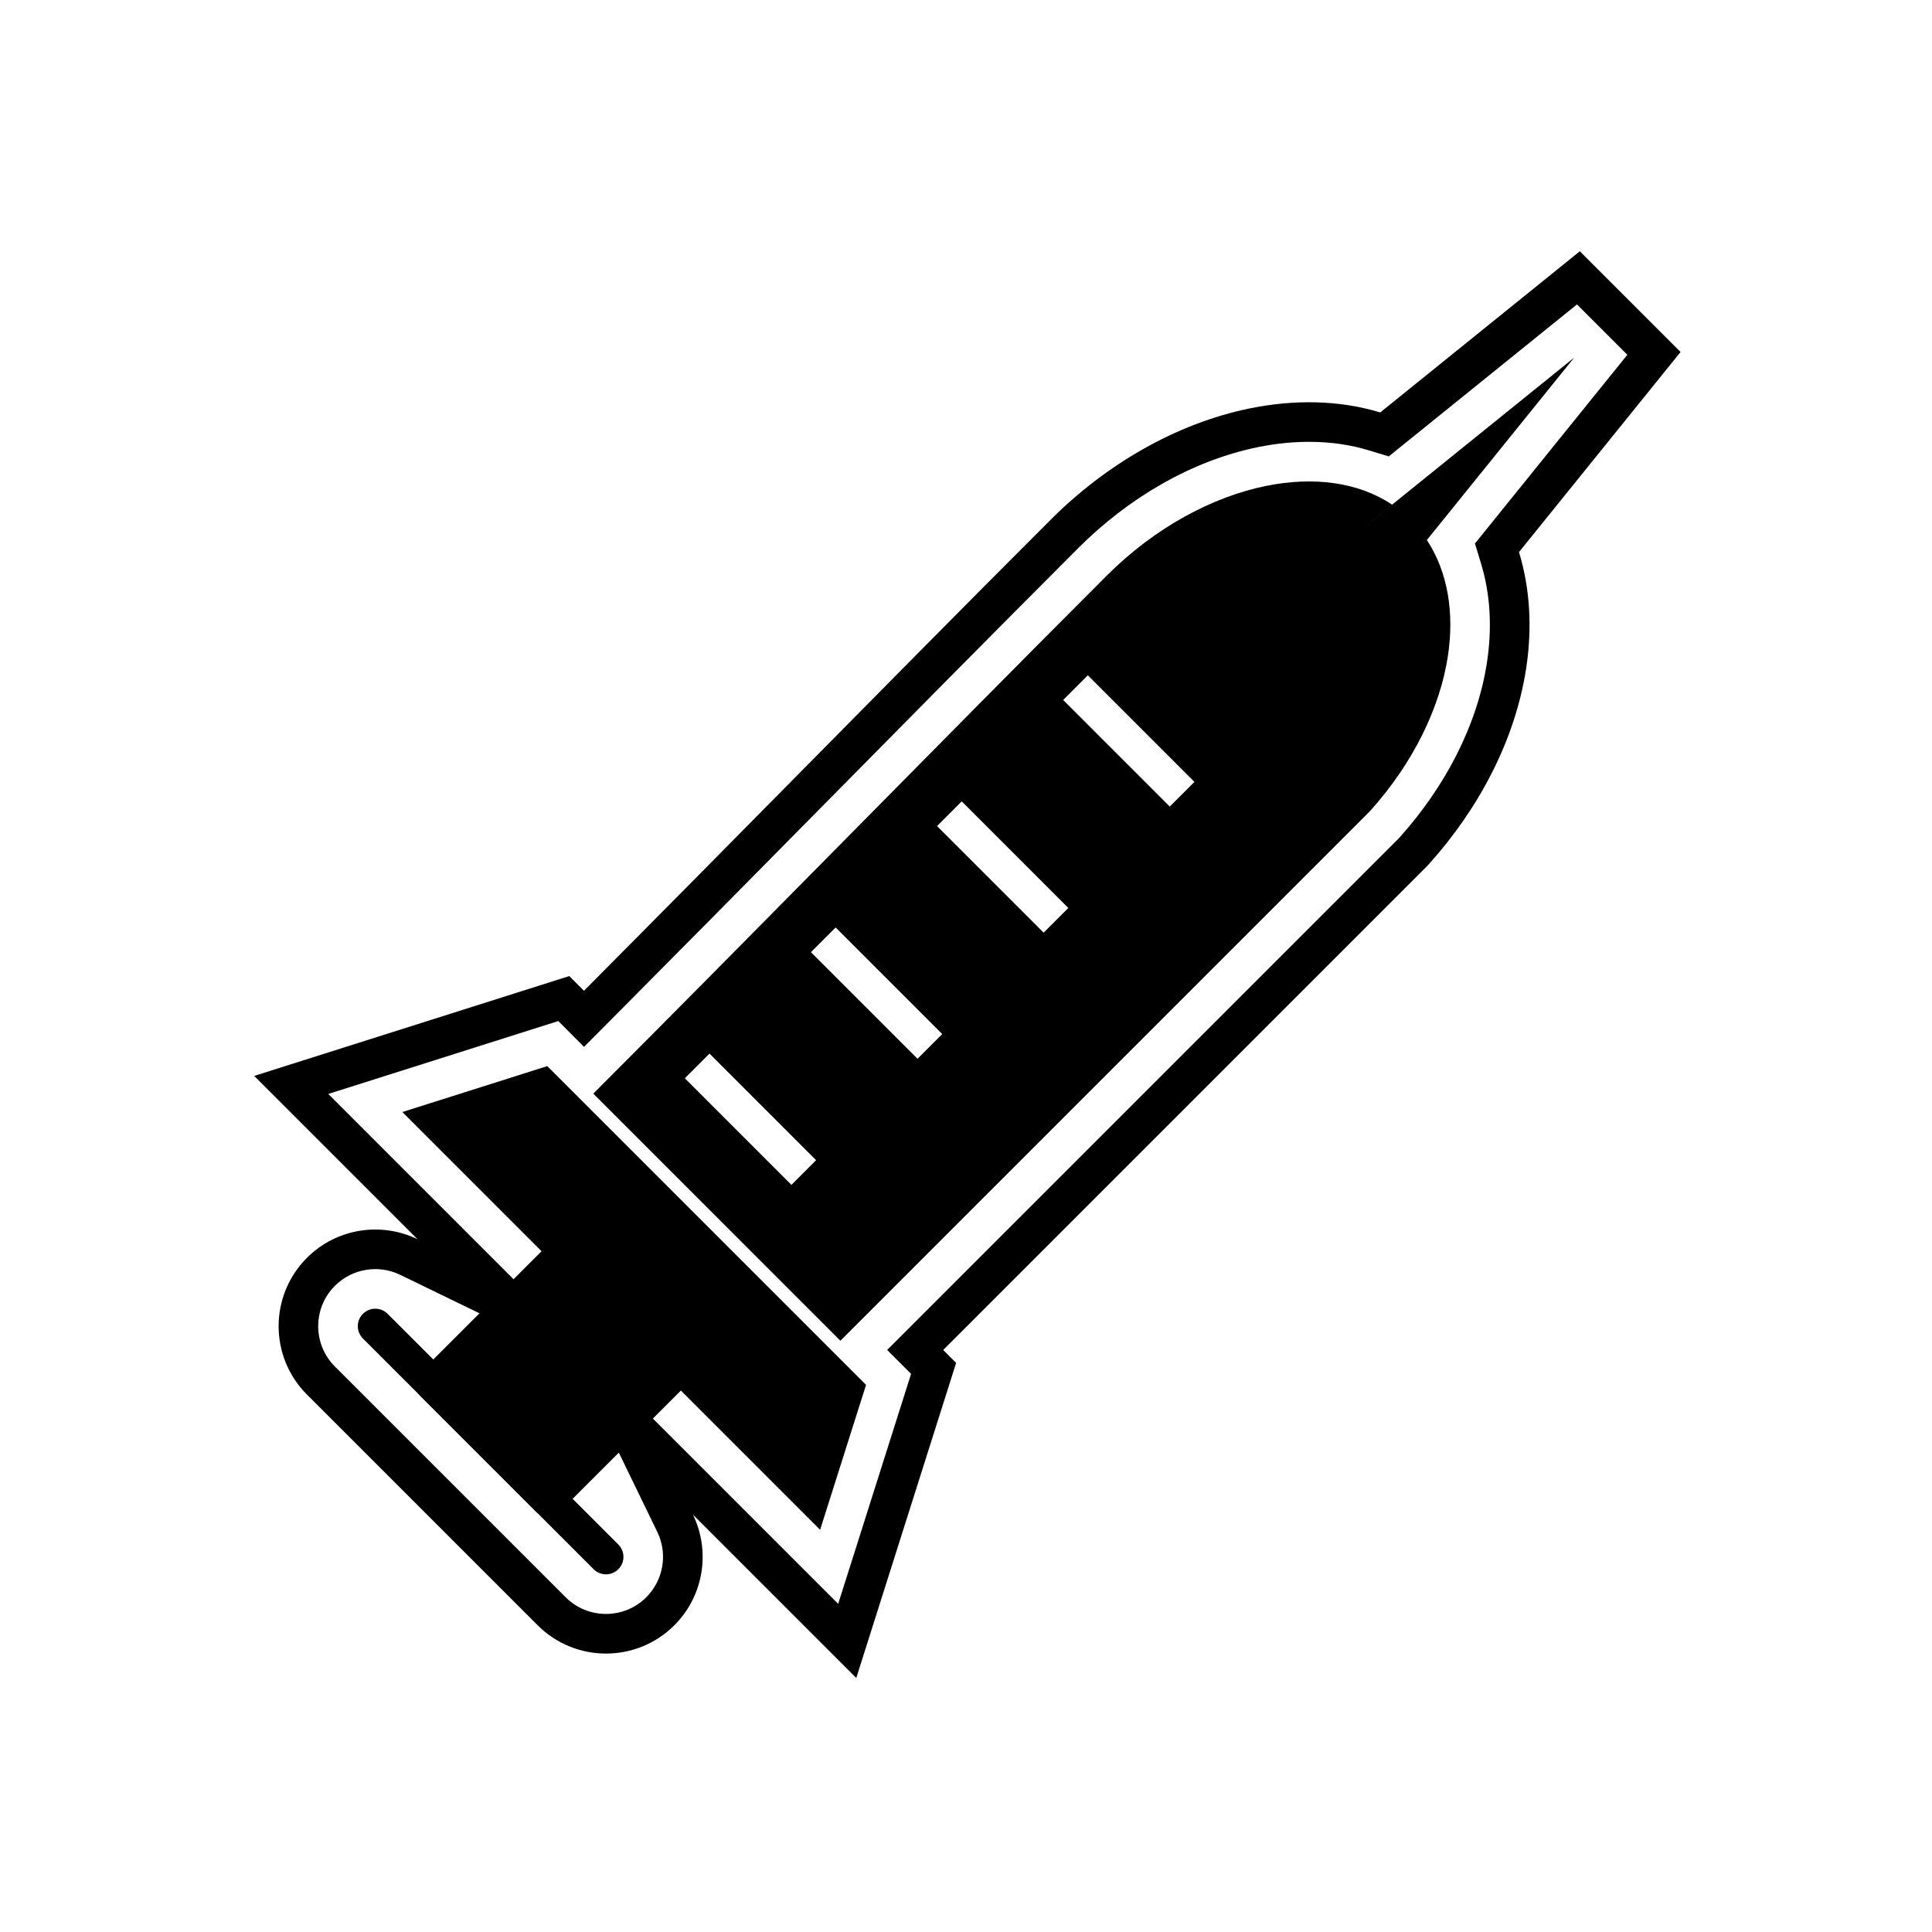
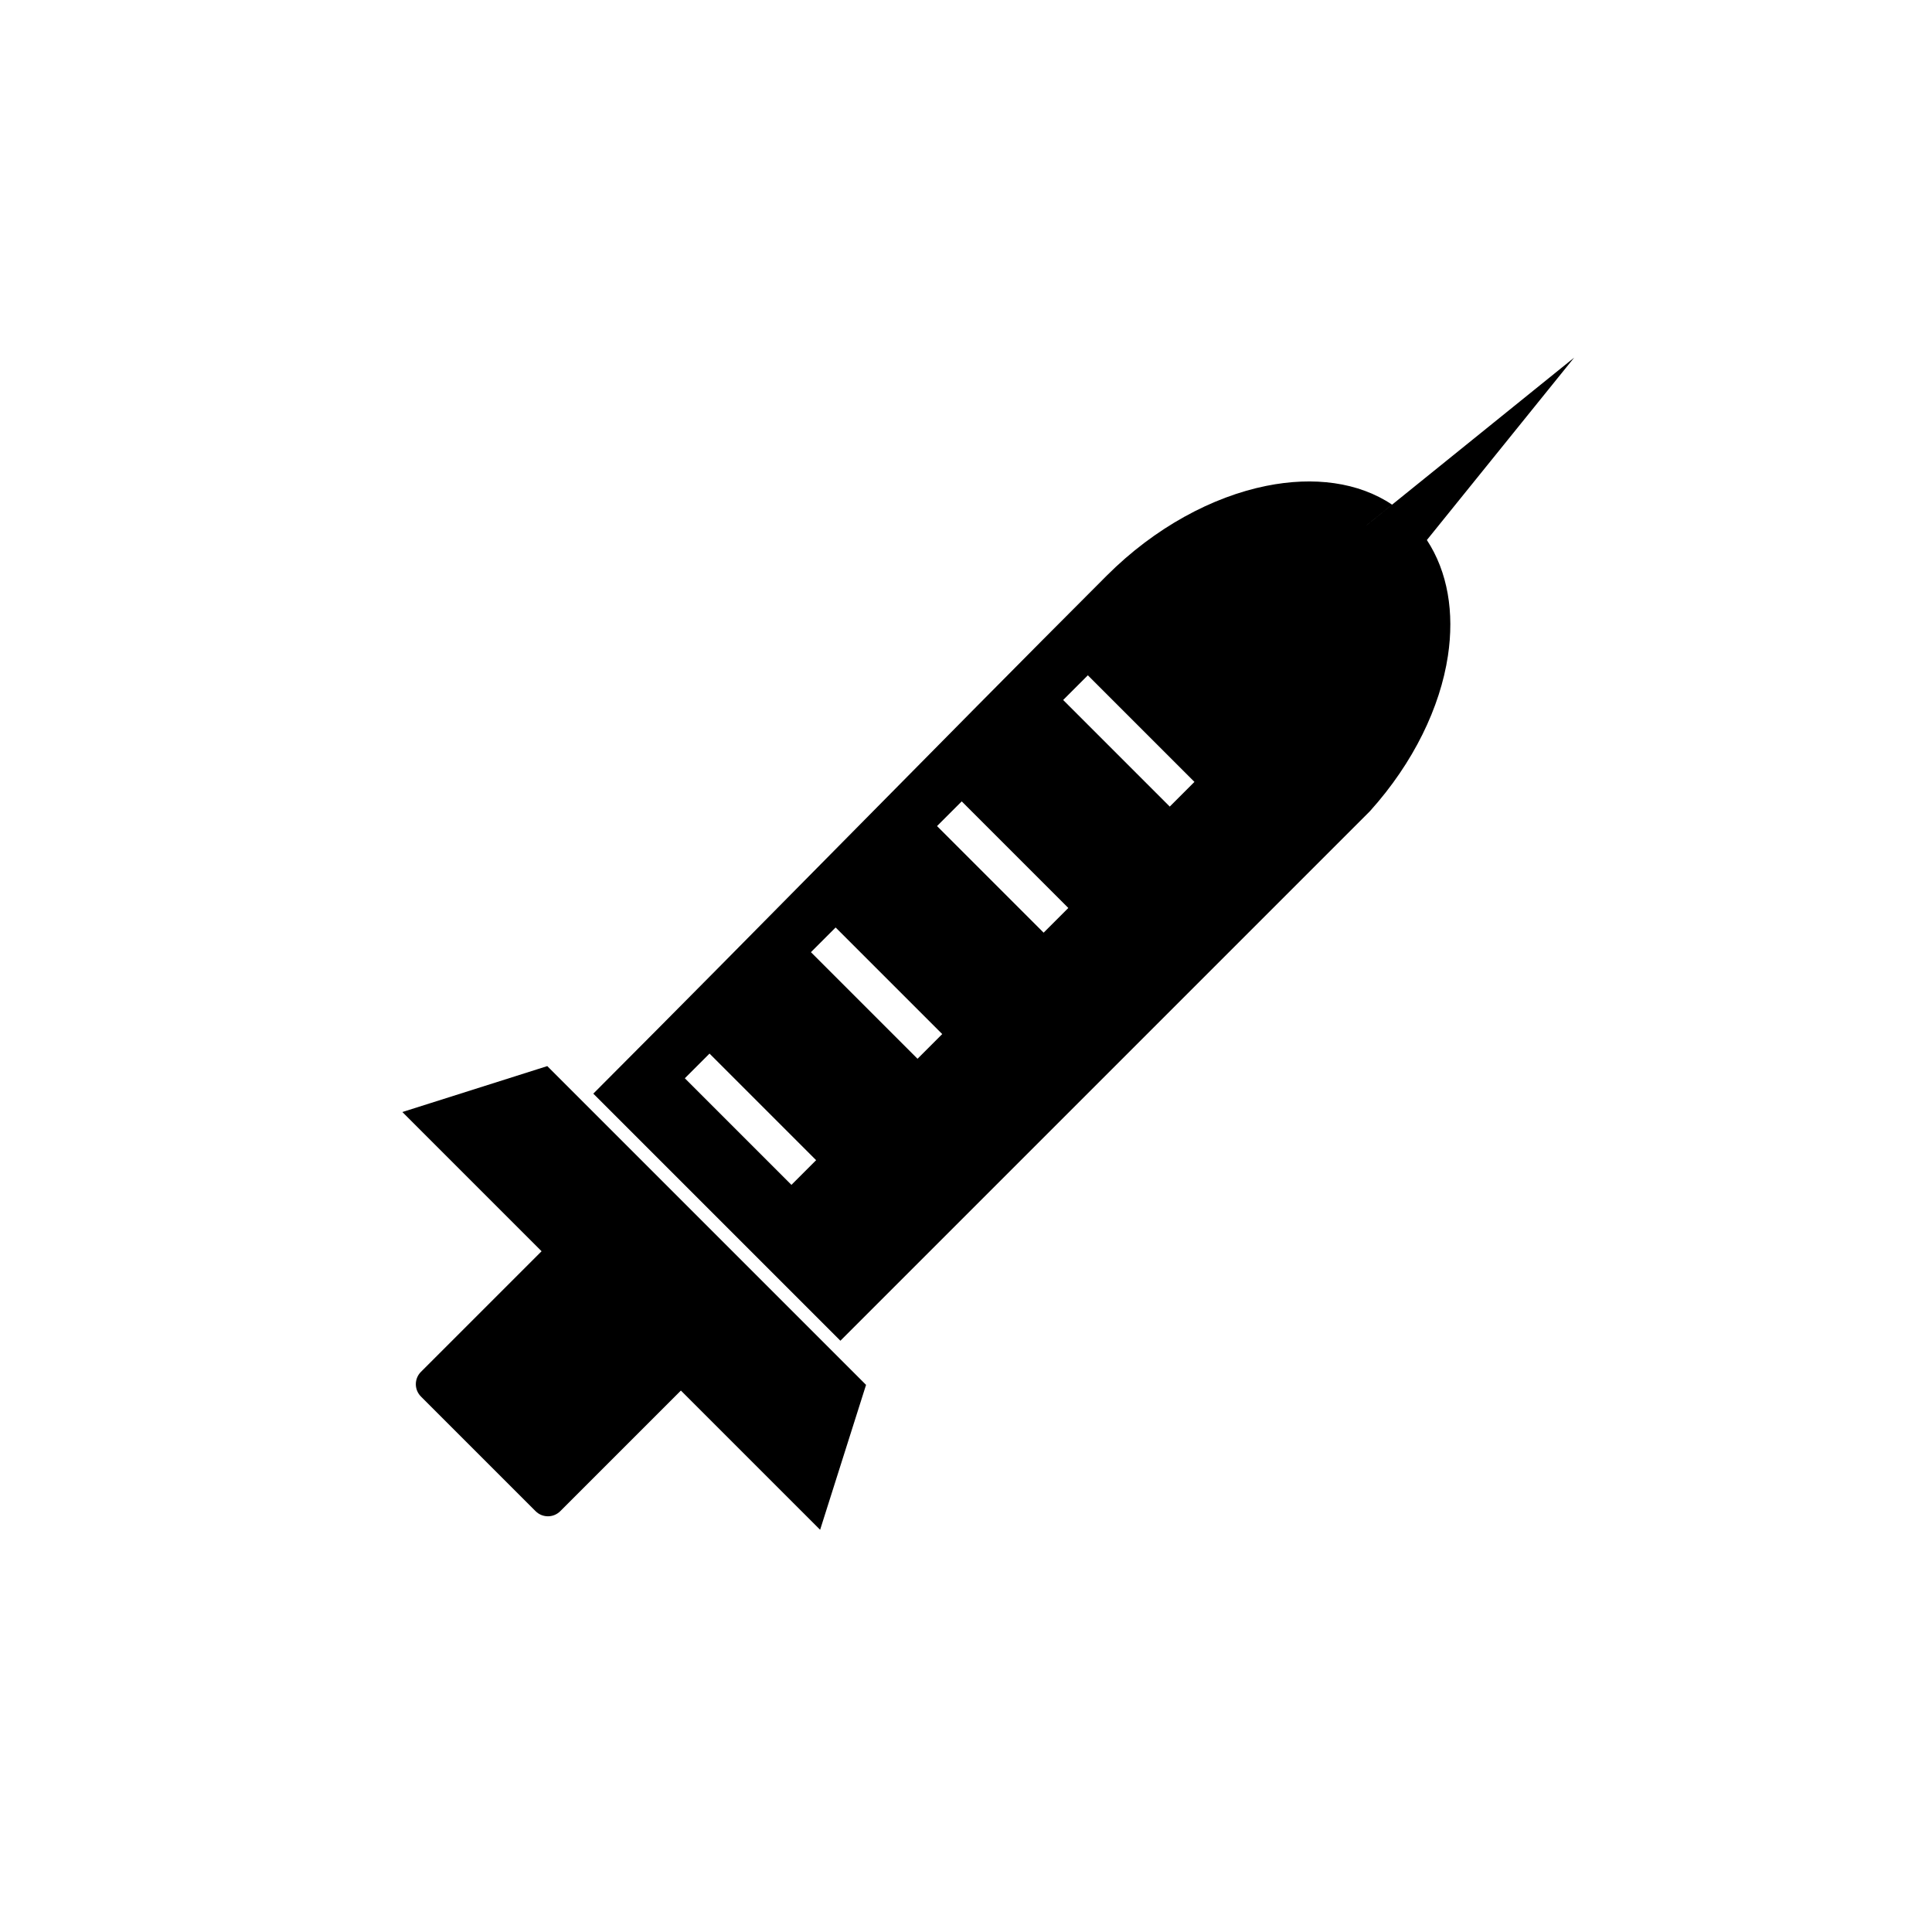
<svg xmlns="http://www.w3.org/2000/svg" fill="#000000" width="800px" height="800px" version="1.1" viewBox="144 144 512 512">
  <g>
-     <path d="m298.76 406.57c17.664-17.758 35.266-35.578 52.863-53.402 23.559-23.863 47.113-47.738 70.824-71.449 14.344-14.344 32.965-25.492 52.969-29.531 11.438-2.309 23.344-2.231 34.359 1.113l4.496-3.629 48.398-39.082 26.695 26.695-42.816 53.023c3 9.824 3.481 20.363 1.926 30.648-2.918 19.316-12.75 37.539-25.727 51.957l-0.531 0.59-128.26 128.26 3.426 3.422-4.703 14.844-11.324 35.727-10.434 32.922-43.277-43.277c4.633 9.547 2.988 21.387-4.934 29.309-10 10-26.23 10-36.23 0l-15.176-15.176c-0.102-0.102-0.203-0.203-0.305-0.305l-45.66-45.66c-10-10-10-26.23 0-36.23 7.922-7.922 19.762-9.57 29.309-4.934l-43.277-43.277 83.488-26.461 3.906 3.906zm-6.82 8.023-60.945 19.316 135.13 135.13 5.219-16.461 11.324-35.723 2.777-8.762-6.336-6.336 135.48-135.48 0.348-0.387c11.594-12.883 20.543-29.242 23.148-46.504 1.305-8.641 0.977-17.629-1.586-26.016l-1.625-5.328 40.387-50.016-13.348-13.348-49.875 40.273-5.316-1.613c-9.43-2.863-19.629-2.805-29.23-0.867-17.965 3.629-34.75 13.789-47.625 26.664-23.695 23.695-47.23 47.555-70.777 71.402-17.605 17.832-35.215 35.664-52.891 53.43l-7.422 7.461-6.836-6.84zm3.992 89.512-45.875-22.262c-5.785-2.809-12.746-1.645-17.305 2.914-5.902 5.902-5.902 15.484 0 21.387l45.66 45.66c0.102 0.102 0.203 0.203 0.305 0.305l15.176 15.176c5.902 5.902 15.484 5.902 21.387 0 4.559-4.559 5.723-11.52 2.914-17.305z" fill-rule="evenodd" />
    <path d="m355.96 544.03-99.949-99.949-5.379-5.383 7.262-2.301 28.461-9.02 2.68-0.848 82.492 82.492 1.984 1.988-0.848 2.676-9.02 28.461-2.301 7.262z" />
    <path d="m285.92 544.46-30.363-30.363c-1.809-1.809-1.809-4.738 0-6.543l35.234-35.234c1.809-1.809 4.738-1.809 6.543 0l30.379 30.379c1.809 1.809 1.809 4.738 0 6.543l-35.234 35.234c-1.809 1.809-4.738 1.809-6.543 0z" />
-     <path d="m301.32 559.86c1.809 1.809 4.738 1.809 6.543 0 1.809-1.809 1.809-4.738 0-6.543l-61.141-61.141c-1.809-1.809-4.738-1.809-6.543 0-1.809 1.809-1.809 4.738 0 6.543z" />
    <path d="m432.29 322.96 28.25 28.25-6.543 6.543-28.25-28.25zm73.867-39.762 4.012-3.238 17.293-13.965 33.711-27.223-27.223 33.711-2.59 3.207-9.223 11.422c5.555 8.469 7.309 19.242 5.578 30.699-2.059 13.621-9.105 28.293-20.574 41.055l-0.164 0.18-140.26 140.26-65.484-65.48c22.953-22.992 44.145-44.457 65.324-65.91 24.25-24.562 48.492-49.117 70.73-71.355 12.824-12.824 28.078-20.93 42.281-23.797 12.602-2.547 24.461-0.996 33.348 4.969l-2.762 2.231-4.012 3.238 0.004 0.004zm-107.29 73.176 28.25 28.25-6.543 6.543-28.25-28.25zm-33.418 33.418 28.25 28.25-6.543 6.543-28.25-28.25zm-33.418 33.418 28.25 28.25-6.543 6.543-28.25-28.25z" fill-rule="evenodd" />
  </g>
</svg>